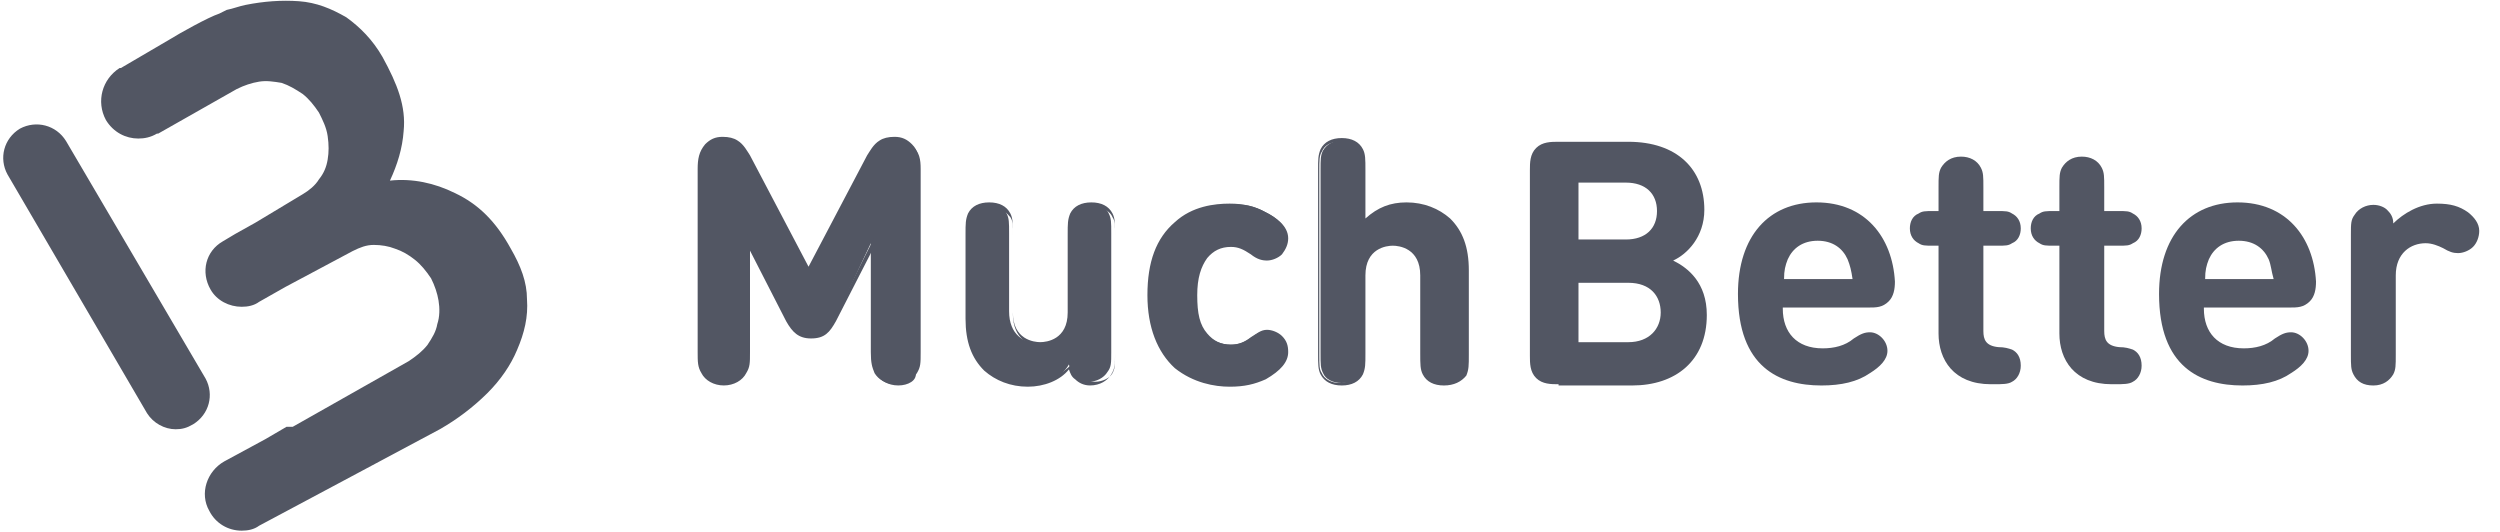
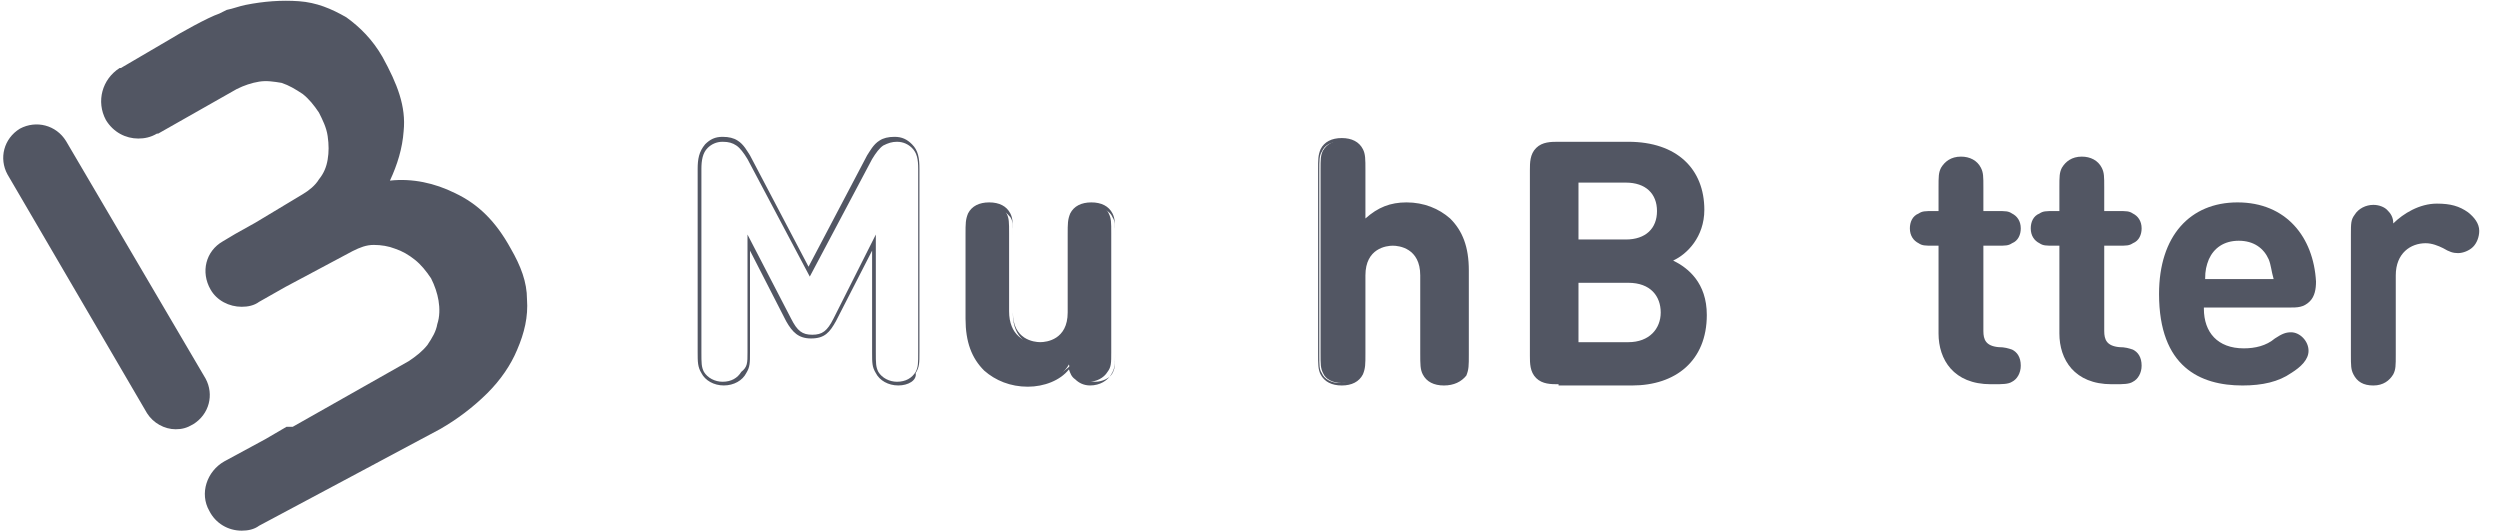
<svg xmlns="http://www.w3.org/2000/svg" width="94" height="20" viewBox="0 0 94 20" fill="none">
  <g clip-path="url(#clip0_1070_84)">
    <path d="M6.605 16.14C6.183 16.14 5.761 15.907 5.527 15.535L0.281 6.558C-0.047 5.954 0.14 5.209 0.749 4.837C1.358 4.512 2.108 4.698 2.482 5.302L7.729 14.233C8.057 14.837 7.869 15.581 7.26 15.954C7.026 16.093 6.839 16.14 6.605 16.14Z" fill="#525663" />
    <path d="M19.815 11.256C19.815 10.605 19.581 10 19.206 9.349C18.644 8.326 17.988 7.674 17.098 7.256C16.348 6.884 15.505 6.698 14.662 6.791C14.943 6.186 15.13 5.581 15.177 4.93C15.271 4 14.943 3.163 14.381 2.14C14.006 1.488 13.538 1.023 13.022 0.651C12.46 0.326 11.898 0.093 11.242 0.046C10.587 -1.70339e-05 9.931 0.046 9.228 0.186C8.994 0.233 8.76 0.326 8.525 0.372C8.432 0.419 8.338 0.465 8.244 0.512C7.823 0.651 6.745 1.256 6.371 1.488L4.544 2.558H4.497C3.841 2.977 3.607 3.814 3.982 4.512C4.263 4.977 4.731 5.209 5.2 5.209C5.434 5.209 5.668 5.163 5.902 5.023H5.949L8.9 3.349C9.181 3.209 9.462 3.116 9.743 3.07C10.024 3.023 10.306 3.07 10.587 3.116C10.868 3.209 11.102 3.349 11.383 3.535C11.617 3.721 11.805 3.953 11.992 4.233C12.132 4.512 12.273 4.791 12.32 5.116C12.367 5.442 12.367 5.721 12.32 6C12.273 6.279 12.179 6.512 11.992 6.744C11.851 6.977 11.617 7.163 11.383 7.302L9.603 8.372L8.853 8.791L8.385 9.07C7.729 9.442 7.542 10.232 7.916 10.884C8.151 11.302 8.619 11.535 9.088 11.535C9.322 11.535 9.556 11.488 9.743 11.349L10.727 10.791L13.257 9.442C13.538 9.302 13.772 9.209 14.053 9.209C14.334 9.209 14.615 9.256 14.849 9.349C15.13 9.442 15.365 9.581 15.599 9.767C15.833 9.953 16.02 10.186 16.208 10.465C16.348 10.744 16.442 11.023 16.489 11.302C16.536 11.581 16.536 11.907 16.442 12.186C16.395 12.465 16.255 12.698 16.067 12.977C15.88 13.209 15.646 13.395 15.365 13.581L11.008 16.047H10.774L9.978 16.512L8.432 17.349C7.776 17.721 7.495 18.558 7.87 19.209C8.104 19.674 8.572 19.953 9.088 19.953C9.322 19.953 9.556 19.907 9.743 19.767L13.491 17.767L16.536 16.14C17.192 15.767 17.8 15.302 18.316 14.791C18.831 14.279 19.206 13.721 19.44 13.163C19.721 12.512 19.862 11.907 19.815 11.256Z" fill="#525663" />
    <path d="M58.602 14.447C58.321 14.447 57.993 14.447 57.759 14.215C57.524 13.982 57.524 13.657 57.524 13.378V6.401C57.524 6.122 57.524 5.796 57.759 5.564C57.993 5.331 58.321 5.331 58.602 5.331H61.225C63.052 5.331 64.083 6.354 64.083 7.889C64.083 8.912 63.427 9.564 62.911 9.796C63.474 10.075 64.176 10.633 64.176 11.843C64.176 13.564 63.005 14.494 61.366 14.494H58.602V14.447ZM59.351 6.912V9.005H61.131C61.881 9.005 62.303 8.587 62.303 7.936C62.303 7.285 61.881 6.866 61.131 6.866H59.351V6.912ZM61.225 12.866C62.021 12.866 62.443 12.354 62.443 11.75C62.443 11.145 62.068 10.633 61.225 10.633H59.351V12.866H61.225Z" fill="#525663" />
-     <path d="M67.033 11.61C67.033 12.494 67.548 13.098 68.532 13.098C68.954 13.098 69.375 13.005 69.703 12.726C69.984 12.54 70.125 12.494 70.312 12.494C70.64 12.494 70.968 12.819 70.968 13.191C70.968 13.517 70.687 13.796 70.312 14.028C69.844 14.354 69.235 14.494 68.485 14.494C66.892 14.494 65.347 13.796 65.347 11.052C65.347 8.866 66.518 7.61 68.298 7.61C70.125 7.61 71.155 8.912 71.249 10.587C71.249 10.866 71.202 11.145 71.015 11.331C70.781 11.563 70.546 11.563 70.265 11.563H67.033V11.61ZM69.469 9.749C69.282 9.331 68.907 9.052 68.345 9.052C67.783 9.052 67.408 9.331 67.22 9.749C67.127 9.982 67.08 10.168 67.08 10.494H69.656C69.609 10.168 69.563 9.982 69.469 9.749Z" fill="#525663" />
    <path d="M72.889 9.238H72.702C72.374 9.238 72.28 9.238 72.139 9.145C71.952 9.052 71.811 8.866 71.811 8.587C71.811 8.354 71.905 8.122 72.139 8.029C72.28 7.936 72.374 7.936 72.702 7.936H72.889V7.052C72.889 6.633 72.889 6.494 72.983 6.308C73.123 6.075 73.357 5.889 73.732 5.889C74.06 5.889 74.341 6.029 74.482 6.308C74.575 6.494 74.575 6.633 74.575 7.052V7.936H75.091C75.418 7.936 75.512 7.936 75.653 8.029C75.84 8.122 75.981 8.308 75.981 8.587C75.981 8.819 75.887 9.052 75.653 9.145C75.512 9.238 75.418 9.238 75.091 9.238H74.575V12.447C74.575 12.773 74.669 13.005 75.137 13.052C75.372 13.052 75.512 13.098 75.653 13.145C75.84 13.238 75.981 13.424 75.981 13.75C75.981 14.029 75.84 14.261 75.653 14.354C75.512 14.447 75.278 14.447 74.95 14.447H74.856C73.451 14.447 72.889 13.517 72.889 12.54V9.238V9.238Z" fill="#525663" />
    <path d="M77.433 9.238H77.246C76.918 9.238 76.824 9.238 76.683 9.145C76.496 9.052 76.356 8.866 76.356 8.587C76.356 8.354 76.449 8.122 76.683 8.029C76.824 7.936 76.918 7.936 77.246 7.936H77.433V7.052C77.433 6.633 77.433 6.494 77.527 6.308C77.667 6.075 77.901 5.889 78.276 5.889C78.604 5.889 78.885 6.029 79.026 6.308C79.119 6.494 79.119 6.633 79.119 7.052V7.936H79.635C79.963 7.936 80.056 7.936 80.197 8.029C80.384 8.122 80.525 8.308 80.525 8.587C80.525 8.819 80.431 9.052 80.197 9.145C80.056 9.238 79.963 9.238 79.635 9.238H79.119V12.447C79.119 12.773 79.213 13.005 79.681 13.052C79.916 13.052 80.056 13.098 80.197 13.145C80.384 13.238 80.525 13.424 80.525 13.75C80.525 14.029 80.384 14.261 80.197 14.354C80.056 14.447 79.822 14.447 79.494 14.447H79.4C77.995 14.447 77.433 13.517 77.433 12.54V9.238V9.238Z" fill="#525663" />
    <path d="M82.866 11.61C82.866 12.494 83.381 13.098 84.365 13.098C84.787 13.098 85.208 13.005 85.536 12.726C85.817 12.54 85.958 12.494 86.145 12.494C86.473 12.494 86.801 12.819 86.801 13.191C86.801 13.517 86.52 13.796 86.145 14.028C85.677 14.354 85.068 14.494 84.318 14.494C82.725 14.494 81.18 13.796 81.18 11.052C81.18 8.866 82.351 7.61 84.131 7.61C85.958 7.61 86.988 8.912 87.082 10.587C87.082 10.866 87.035 11.145 86.848 11.331C86.614 11.563 86.379 11.563 86.098 11.563H82.866V11.61ZM85.302 9.749C85.115 9.331 84.74 9.052 84.178 9.052C83.616 9.052 83.241 9.331 83.053 9.749C82.96 9.982 82.913 10.168 82.913 10.494H85.489C85.396 10.168 85.396 9.982 85.302 9.749Z" fill="#525663" />
    <path d="M91.627 7.656C92.142 7.656 92.47 7.75 92.798 7.982C93.032 8.168 93.219 8.401 93.219 8.68C93.219 8.912 93.126 9.145 92.985 9.284C92.845 9.424 92.611 9.517 92.423 9.517C92.236 9.517 92.095 9.47 91.861 9.331C91.674 9.238 91.439 9.145 91.205 9.145C90.643 9.145 90.081 9.517 90.081 10.354V13.331C90.081 13.749 90.081 13.889 89.987 14.075C89.847 14.308 89.612 14.494 89.238 14.494C88.863 14.494 88.629 14.354 88.488 14.075C88.394 13.889 88.394 13.749 88.394 13.331V8.819C88.394 8.401 88.394 8.261 88.535 8.075C88.676 7.843 88.957 7.703 89.238 7.703C89.472 7.703 89.659 7.796 89.753 7.889C89.894 8.029 89.987 8.168 89.987 8.401C90.362 8.029 90.971 7.656 91.627 7.656Z" fill="#525663" />
-     <path d="M29.651 12.029L28.152 9.099V13.192C28.152 13.61 28.152 13.75 28.012 13.982C27.871 14.215 27.59 14.401 27.215 14.401C26.84 14.401 26.559 14.215 26.419 13.982C26.325 13.75 26.278 13.61 26.278 13.192V6.354C26.278 5.982 26.325 5.703 26.559 5.517C26.7 5.378 26.934 5.285 27.168 5.285C27.403 5.285 27.543 5.331 27.684 5.424C27.871 5.517 28.012 5.75 28.152 5.982L30.447 10.308L32.743 5.982C32.837 5.75 33.024 5.564 33.211 5.424C33.352 5.331 33.539 5.285 33.727 5.285C33.961 5.285 34.148 5.378 34.336 5.517C34.57 5.75 34.617 5.982 34.617 6.354V13.238C34.617 13.657 34.617 13.796 34.476 14.029C34.336 14.261 34.054 14.447 33.68 14.447C33.305 14.447 33.024 14.261 32.883 14.029C32.79 13.796 32.743 13.657 32.743 13.238V9.145L31.384 12.029C31.15 12.447 30.963 12.633 30.541 12.633C30.119 12.633 29.885 12.494 29.651 12.029Z" fill="#525663" />
    <path d="M33.774 14.493C33.4 14.493 33.072 14.307 32.931 14.028C32.791 13.796 32.791 13.656 32.791 13.238V9.424L31.432 12.075C31.198 12.493 31.011 12.726 30.495 12.726C30.027 12.726 29.793 12.493 29.558 12.075L28.2 9.424V13.238C28.2 13.656 28.2 13.796 28.059 14.028C27.919 14.307 27.591 14.493 27.216 14.493C26.841 14.493 26.514 14.307 26.373 14.028C26.232 13.796 26.232 13.61 26.232 13.238V6.354C26.232 5.982 26.279 5.703 26.514 5.424C26.701 5.238 26.888 5.145 27.169 5.145C27.404 5.145 27.591 5.191 27.731 5.284C27.966 5.424 28.106 5.703 28.2 5.842L30.401 10.028L32.603 5.842C32.697 5.703 32.837 5.424 33.072 5.284C33.212 5.191 33.4 5.145 33.634 5.145C33.915 5.145 34.102 5.238 34.29 5.424C34.524 5.656 34.571 5.935 34.571 6.354V13.238C34.571 13.656 34.571 13.796 34.43 14.028C34.477 14.307 34.149 14.493 33.774 14.493ZM32.931 8.819V13.238C32.931 13.656 32.931 13.796 33.025 13.982C33.165 14.214 33.446 14.354 33.727 14.354C34.055 14.354 34.29 14.214 34.43 13.982C34.524 13.796 34.524 13.656 34.524 13.238V6.354C34.524 5.982 34.477 5.749 34.29 5.563C34.149 5.424 33.962 5.331 33.727 5.331C33.54 5.331 33.4 5.377 33.212 5.47C33.072 5.563 32.931 5.749 32.791 5.982L30.448 10.4L28.106 5.982C27.966 5.749 27.825 5.563 27.685 5.47C27.544 5.377 27.404 5.331 27.169 5.331C26.935 5.331 26.748 5.424 26.607 5.563C26.42 5.749 26.373 6.028 26.373 6.354V13.238C26.373 13.656 26.373 13.796 26.467 13.982C26.607 14.214 26.888 14.354 27.169 14.354C27.497 14.354 27.731 14.214 27.872 13.982C28.106 13.796 28.106 13.656 28.106 13.238V8.819L29.746 11.982C29.98 12.447 30.167 12.586 30.542 12.586C30.917 12.586 31.104 12.447 31.338 11.982L32.931 8.819Z" fill="#525663" />
    <path d="M38.645 14.447C37.989 14.447 37.427 14.215 37.052 13.842C36.49 13.284 36.35 12.68 36.35 11.936V8.773C36.35 8.354 36.35 8.215 36.443 8.029C36.584 7.796 36.818 7.656 37.146 7.656C37.474 7.656 37.755 7.796 37.849 8.029C37.942 8.215 37.942 8.354 37.942 8.773V11.703C37.942 12.587 38.504 12.912 39.067 12.912C39.582 12.912 40.191 12.633 40.191 11.703V8.773C40.191 8.354 40.191 8.215 40.285 8.029C40.425 7.796 40.659 7.656 40.987 7.656C41.315 7.656 41.596 7.796 41.69 8.029C41.783 8.215 41.783 8.354 41.783 8.773V13.238C41.783 13.656 41.783 13.796 41.643 13.982C41.502 14.215 41.221 14.354 40.94 14.354C40.706 14.354 40.519 14.261 40.425 14.168C40.285 14.029 40.238 13.889 40.191 13.703C39.91 14.215 39.254 14.447 38.645 14.447Z" fill="#525663" />
    <path d="M38.646 14.54C37.99 14.54 37.428 14.307 37.006 13.935C36.538 13.47 36.304 12.865 36.304 11.982V8.819C36.304 8.4 36.304 8.261 36.397 8.028C36.538 7.749 36.819 7.61 37.194 7.61C37.569 7.61 37.85 7.749 37.99 8.028C38.084 8.214 38.084 8.4 38.084 8.819V11.749C38.084 12.772 38.88 12.865 39.114 12.865C39.349 12.865 40.145 12.772 40.145 11.749V8.819C40.145 8.4 40.145 8.261 40.239 8.028C40.379 7.749 40.66 7.61 41.035 7.61C41.41 7.61 41.691 7.749 41.831 8.028C41.925 8.214 41.925 8.4 41.925 8.819V13.284C41.925 13.703 41.925 13.842 41.784 14.075C41.644 14.307 41.363 14.493 40.988 14.493C40.754 14.493 40.566 14.4 40.426 14.261C40.285 14.168 40.239 14.028 40.192 13.889C39.864 14.307 39.255 14.54 38.646 14.54ZM37.241 7.749C36.913 7.749 36.678 7.889 36.585 8.121C36.491 8.261 36.491 8.447 36.491 8.819V11.982C36.491 12.819 36.678 13.377 37.147 13.796C37.522 14.168 38.037 14.354 38.693 14.354C39.302 14.354 39.911 14.121 40.332 13.656L40.426 13.563L40.473 13.703C40.52 13.935 40.566 14.028 40.707 14.168C40.848 14.261 40.988 14.354 41.175 14.354C41.456 14.354 41.738 14.214 41.831 14.028C41.925 13.842 41.925 13.749 41.925 13.331V8.865C41.925 8.447 41.925 8.307 41.831 8.168C41.738 7.935 41.456 7.796 41.175 7.796C40.894 7.796 40.613 7.935 40.52 8.168C40.426 8.307 40.426 8.493 40.426 8.865V11.796C40.426 12.726 39.817 13.052 39.255 13.052C38.693 13.052 38.084 12.726 38.084 11.796V8.865C38.084 8.447 38.084 8.307 37.99 8.168C37.756 7.889 37.522 7.749 37.241 7.749Z" fill="#525663" />
-     <path d="M47.592 7.982C47.967 8.168 48.388 8.494 48.388 8.912C48.388 9.145 48.294 9.284 48.154 9.47C48.06 9.61 47.826 9.703 47.639 9.703C47.451 9.703 47.311 9.657 47.077 9.47C46.795 9.284 46.608 9.191 46.28 9.191C45.906 9.191 45.578 9.331 45.343 9.61C45.109 9.936 44.969 10.354 44.969 11.052C44.969 11.749 45.062 12.215 45.343 12.54C45.578 12.819 45.906 12.959 46.28 12.959C46.608 12.959 46.795 12.866 47.077 12.68C47.311 12.494 47.451 12.447 47.639 12.447C47.826 12.447 48.014 12.54 48.154 12.68C48.294 12.819 48.388 13.005 48.388 13.238C48.388 13.656 47.967 13.982 47.592 14.168C47.217 14.401 46.795 14.494 46.28 14.494C44.969 14.494 43.282 13.796 43.282 11.098C43.282 8.401 44.922 7.703 46.28 7.703C46.795 7.657 47.17 7.75 47.592 7.982Z" fill="#525663" />
-     <path d="M46.234 14.54C45.672 14.54 44.876 14.401 44.173 13.842C43.517 13.238 43.143 12.308 43.143 11.098C43.143 9.843 43.471 8.959 44.173 8.354C44.829 7.75 45.672 7.656 46.234 7.656C46.75 7.656 47.171 7.75 47.593 7.982C47.968 8.168 48.436 8.494 48.436 8.959C48.436 9.191 48.342 9.377 48.202 9.563C48.061 9.703 47.827 9.796 47.64 9.796C47.452 9.796 47.265 9.75 47.031 9.563C46.75 9.377 46.562 9.284 46.281 9.284C45.906 9.284 45.625 9.424 45.391 9.703C45.157 10.029 45.016 10.447 45.016 11.098C45.016 11.796 45.11 12.215 45.391 12.54C45.625 12.819 45.906 12.959 46.281 12.959C46.562 12.959 46.796 12.866 47.031 12.68C47.265 12.54 47.405 12.401 47.64 12.401C47.827 12.401 48.061 12.494 48.202 12.633C48.389 12.819 48.436 13.005 48.436 13.238C48.436 13.61 48.155 13.936 47.593 14.261C47.171 14.447 46.796 14.54 46.234 14.54ZM46.281 7.75C45.391 7.75 43.377 8.075 43.377 11.052C43.377 14.075 45.391 14.401 46.281 14.401C46.796 14.401 47.171 14.308 47.546 14.075C48.061 13.796 48.295 13.517 48.295 13.191C48.295 13.005 48.202 12.866 48.061 12.68C47.968 12.587 47.78 12.494 47.593 12.494C47.405 12.494 47.265 12.54 47.078 12.726C46.796 12.959 46.562 13.005 46.234 13.005C45.813 13.005 45.485 12.866 45.251 12.54C44.969 12.215 44.876 11.749 44.876 11.052C44.876 10.354 45.016 9.889 45.251 9.563C45.485 9.284 45.813 9.098 46.234 9.098C46.609 9.098 46.796 9.191 47.078 9.377C47.312 9.517 47.452 9.61 47.593 9.61C47.78 9.61 47.921 9.517 48.061 9.424C48.202 9.284 48.295 9.098 48.295 8.912C48.295 8.494 47.827 8.168 47.546 8.029C47.171 7.843 46.796 7.75 46.281 7.75Z" fill="#525663" />
    <path d="M54.993 14.029C54.853 14.262 54.619 14.401 54.291 14.401C53.963 14.401 53.682 14.262 53.588 14.029C53.495 13.843 53.495 13.704 53.495 13.285V10.355C53.495 9.471 52.932 9.145 52.37 9.145C51.808 9.145 51.246 9.424 51.246 10.355V13.285C51.246 13.704 51.246 13.843 51.152 14.029C51.012 14.262 50.778 14.401 50.45 14.401C50.122 14.401 49.841 14.262 49.747 14.029C49.653 13.843 49.653 13.704 49.653 13.285V6.401C49.653 5.983 49.653 5.843 49.747 5.657C49.888 5.424 50.122 5.285 50.45 5.285C50.778 5.285 51.059 5.424 51.152 5.657C51.246 5.843 51.246 5.983 51.246 6.401V8.355C51.668 7.936 52.136 7.657 52.886 7.657C53.541 7.657 54.103 7.89 54.478 8.262C55.04 8.82 55.181 9.424 55.181 10.169V13.331C55.134 13.704 55.087 13.843 54.993 14.029Z" fill="#525663" />
    <path d="M54.291 14.494C53.916 14.494 53.635 14.354 53.495 14.075C53.401 13.889 53.401 13.703 53.401 13.284V10.354C53.401 9.331 52.604 9.238 52.37 9.238C52.136 9.238 51.34 9.331 51.34 10.354V13.284C51.34 13.703 51.34 13.843 51.246 14.075C51.105 14.354 50.824 14.494 50.45 14.494C50.075 14.494 49.794 14.354 49.653 14.075C49.56 13.889 49.56 13.703 49.56 13.284V6.401C49.56 5.982 49.56 5.843 49.653 5.61C49.794 5.331 50.075 5.191 50.45 5.191C50.824 5.191 51.105 5.331 51.246 5.61C51.34 5.796 51.34 5.982 51.34 6.401V8.215C51.808 7.796 52.276 7.61 52.886 7.61C53.541 7.61 54.103 7.843 54.525 8.215C54.993 8.68 55.228 9.284 55.228 10.168V13.331C55.228 13.749 55.228 13.889 55.134 14.122C54.947 14.354 54.666 14.494 54.291 14.494ZM52.37 9.098C52.932 9.098 53.541 9.424 53.541 10.354V13.284C53.541 13.703 53.541 13.843 53.635 13.982C53.729 14.215 54.01 14.354 54.291 14.354C54.572 14.354 54.853 14.215 54.947 13.982C55.04 13.843 55.04 13.656 55.04 13.284V10.122C55.04 9.284 54.853 8.726 54.385 8.308C54.01 7.936 53.495 7.75 52.839 7.75C52.183 7.75 51.714 7.936 51.246 8.401L51.105 8.54V6.401C51.105 5.982 51.105 5.843 51.012 5.703C50.918 5.47 50.637 5.331 50.356 5.331C50.028 5.331 49.794 5.47 49.7 5.703C49.606 5.843 49.606 6.029 49.606 6.401V13.331C49.606 13.749 49.606 13.889 49.7 14.029C49.794 14.261 50.075 14.401 50.356 14.401C50.637 14.401 50.918 14.261 51.012 14.029C51.105 13.889 51.105 13.703 51.105 13.331V10.401C51.152 9.424 51.761 9.098 52.37 9.098Z" fill="#525663" />
  </g>
  <defs>
    <clipPath id="clip0_1070_84">
      <rect width="94" height="20" fill="white" />
    </clipPath>
  </defs>
</svg>